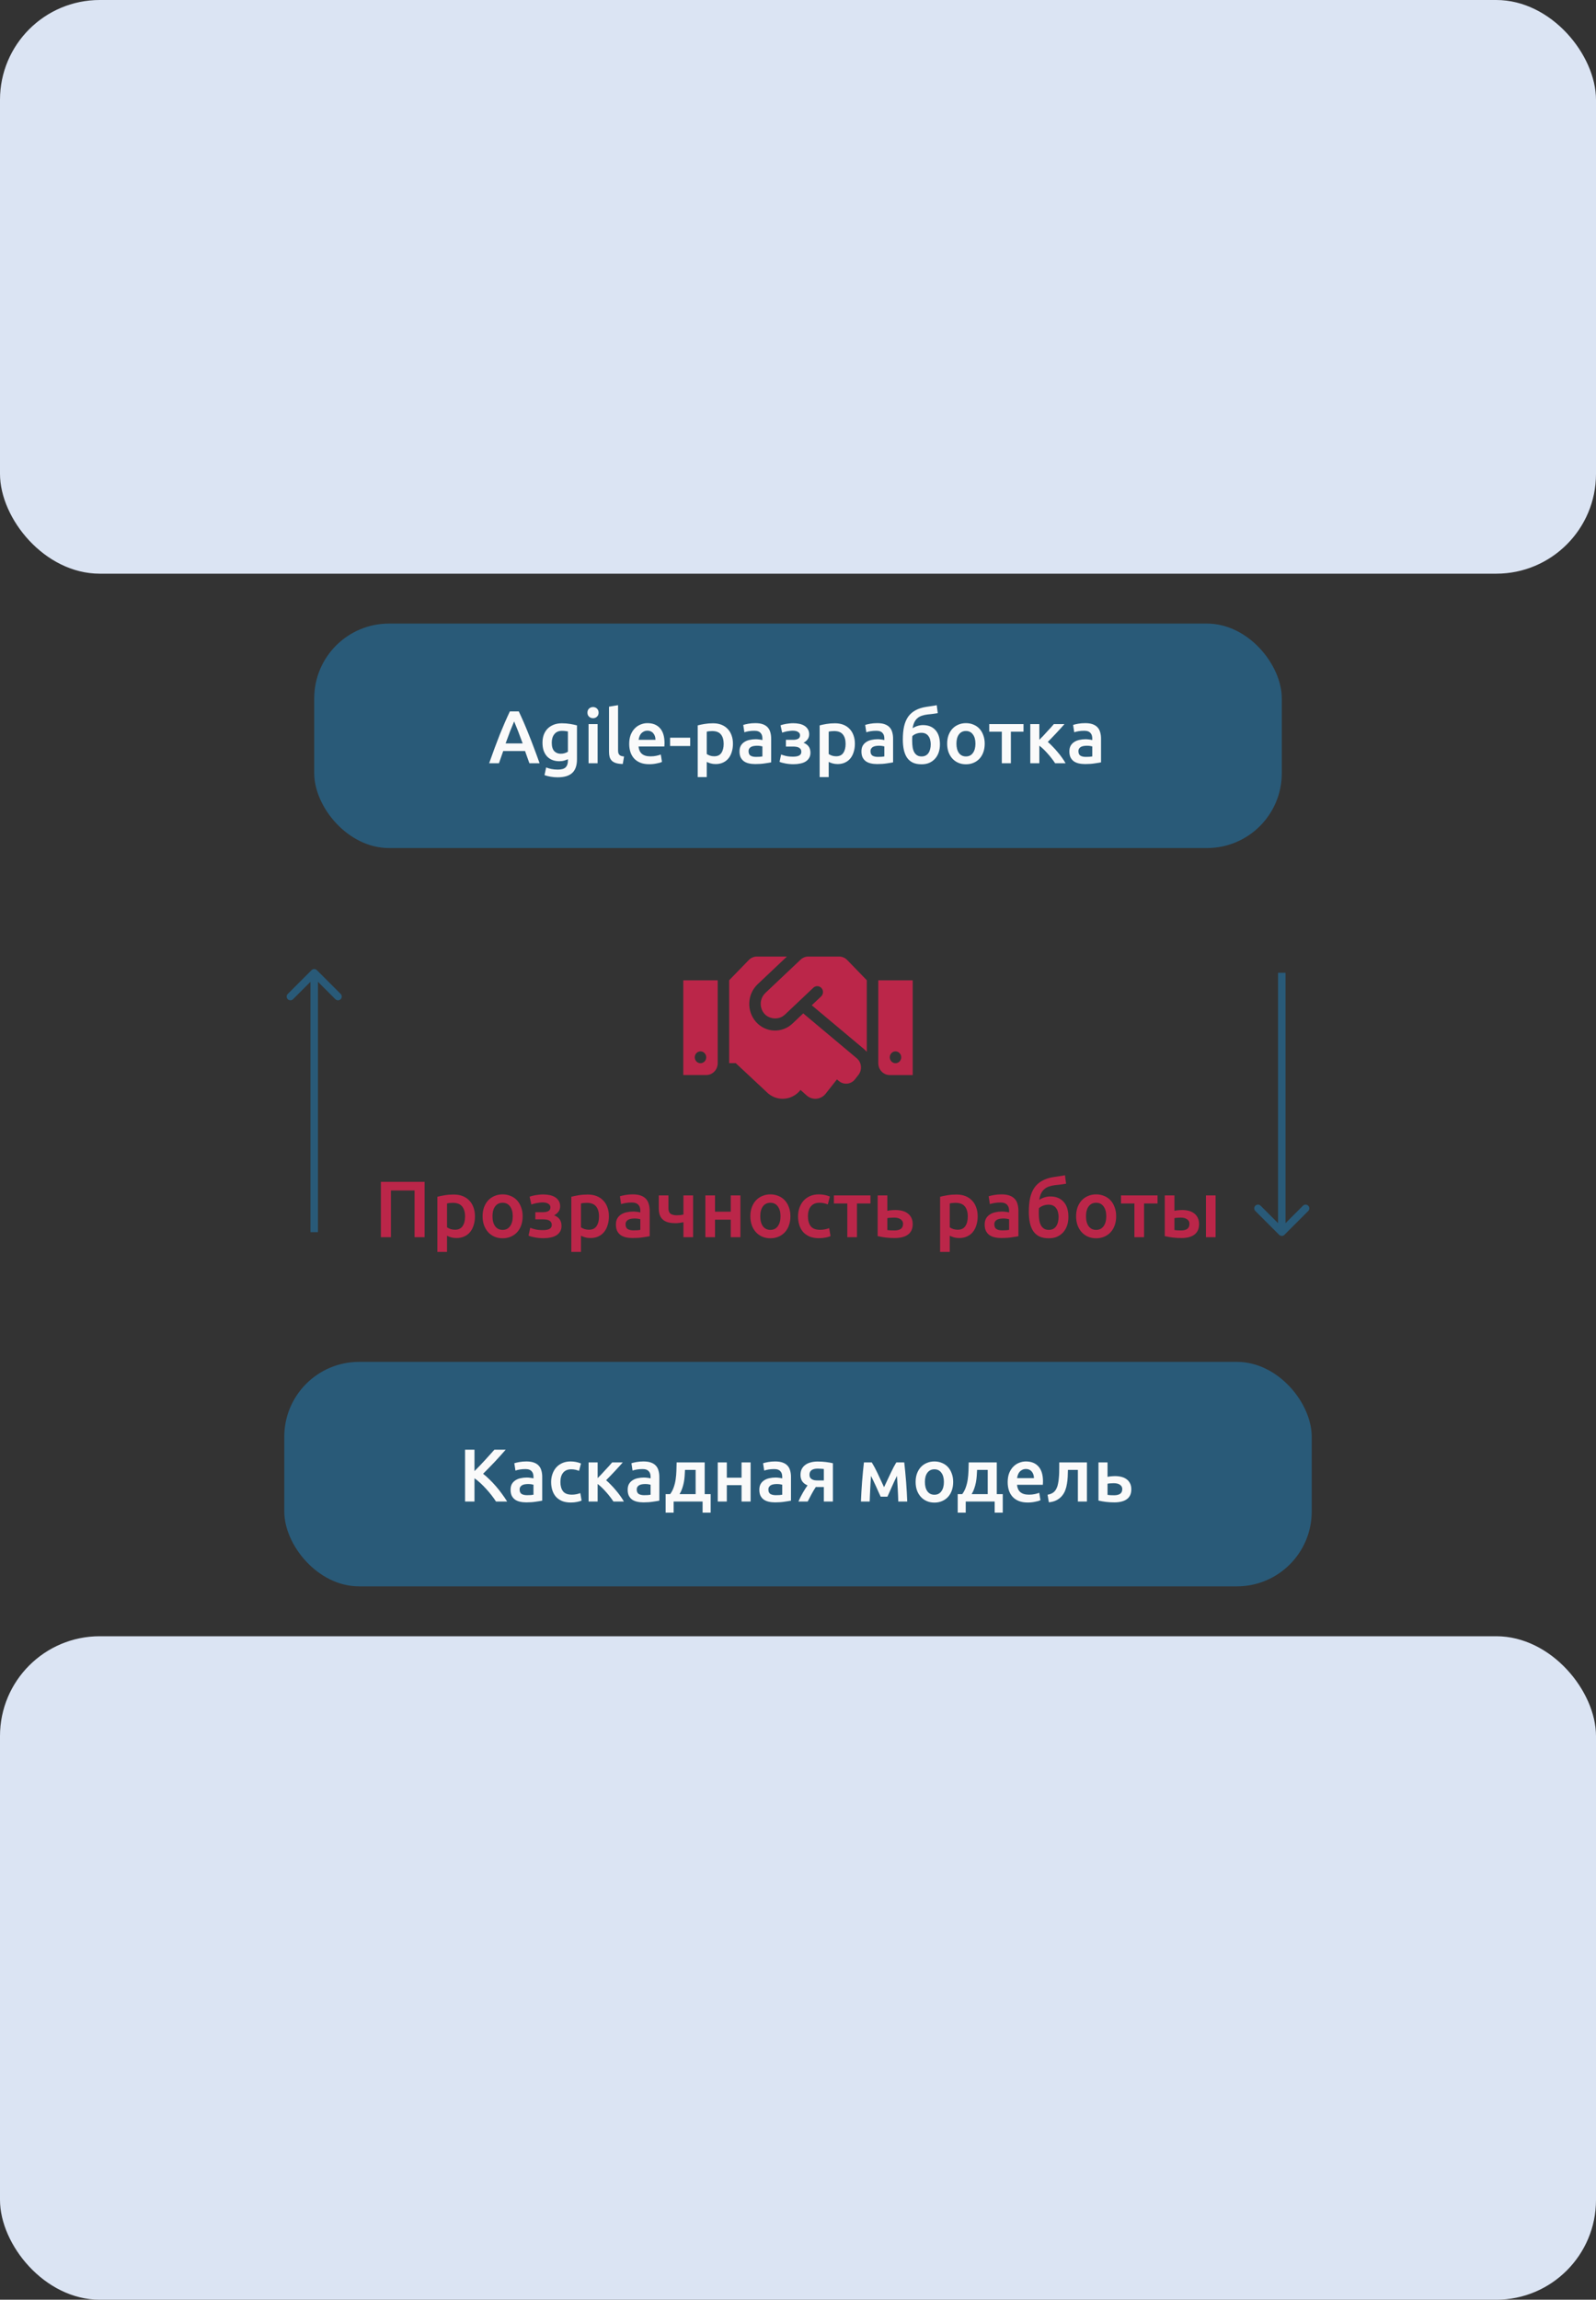
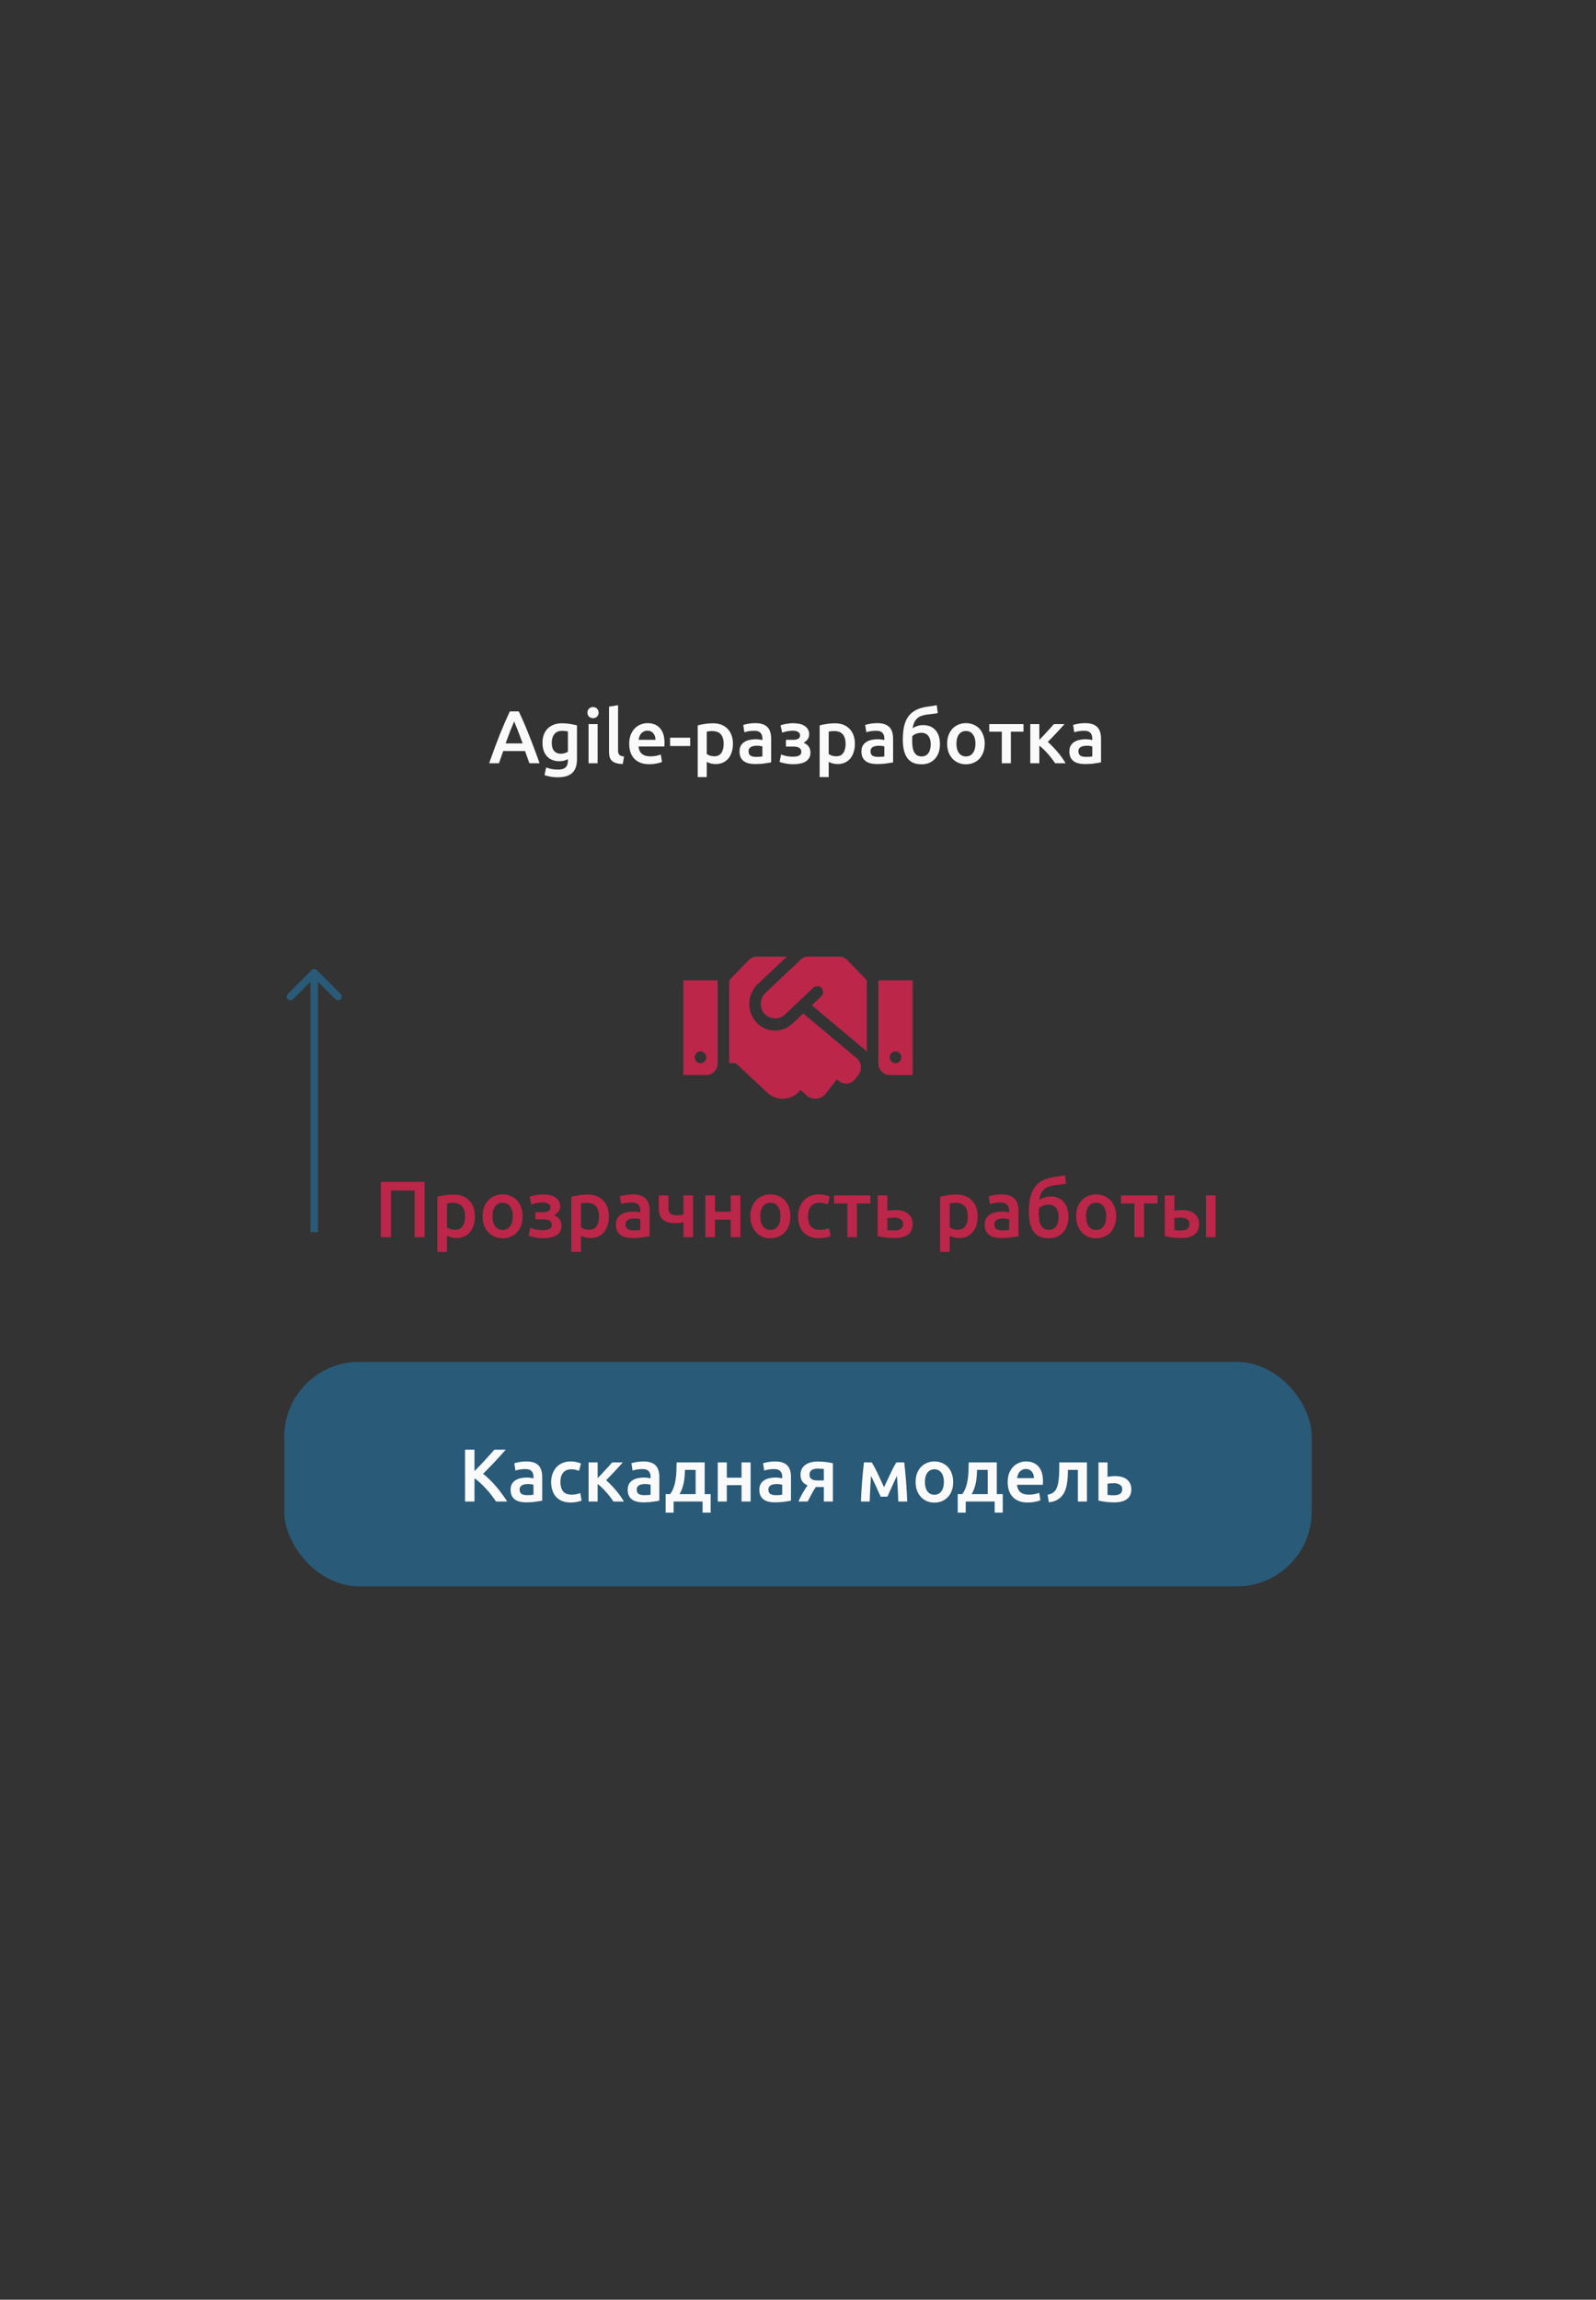
<svg xmlns="http://www.w3.org/2000/svg" width="320" height="461" viewBox="0 0 320 461" fill="none">
  <rect x="0" y="0" width="320" height="461" fill="#333333" stroke="none" />
-   <rect width="320" height="115" rx="20" fill="#DBE4F3" />
-   <rect y="328" width="320" height="133" rx="20" fill="#DBE4F3" />
-   <rect x="63" y="125" width="194" height="45" rx="15" fill="#295A78" />
  <path d="M106.145 153C106.005 152.59 105.86 152.185 105.71 151.785C105.56 151.385 105.415 150.975 105.275 150.555H100.895C100.755 150.975 100.61 151.39 100.46 151.8C100.32 152.2 100.18 152.6 100.04 153H98.075C98.465 151.89 98.835 150.865 99.185 149.925C99.535 148.985 99.875 148.095 100.205 147.255C100.545 146.415 100.88 145.615 101.21 144.855C101.54 144.095 101.88 143.345 102.23 142.605H104.015C104.365 143.345 104.705 144.095 105.035 144.855C105.365 145.615 105.695 146.415 106.025 147.255C106.365 148.095 106.71 148.985 107.06 149.925C107.42 150.865 107.795 151.89 108.185 153H106.145ZM103.085 144.615C102.855 145.145 102.59 145.79 102.29 146.55C102 147.31 101.695 148.135 101.375 149.025H104.795C104.475 148.135 104.165 147.305 103.865 146.535C103.565 145.765 103.305 145.125 103.085 144.615ZM110.629 148.875C110.629 149.645 110.794 150.21 111.124 150.57C111.464 150.92 111.899 151.095 112.429 151.095C112.719 151.095 112.989 151.055 113.239 150.975C113.499 150.895 113.709 150.8 113.869 150.69V146.625C113.739 146.595 113.579 146.57 113.389 146.55C113.199 146.52 112.959 146.505 112.669 146.505C112.009 146.505 111.504 146.725 111.154 147.165C110.804 147.595 110.629 148.165 110.629 148.875ZM115.684 152.205C115.684 153.455 115.364 154.37 114.724 154.95C114.094 155.53 113.124 155.82 111.814 155.82C111.334 155.82 110.864 155.78 110.404 155.7C109.954 155.62 109.544 155.515 109.174 155.385L109.504 153.84C109.814 153.97 110.164 154.075 110.554 154.155C110.954 154.235 111.384 154.275 111.844 154.275C112.574 154.275 113.094 154.125 113.404 153.825C113.714 153.525 113.869 153.08 113.869 152.49V152.19C113.689 152.28 113.449 152.37 113.149 152.46C112.859 152.55 112.524 152.595 112.144 152.595C111.644 152.595 111.184 152.515 110.764 152.355C110.354 152.195 109.999 151.96 109.699 151.65C109.409 151.34 109.179 150.955 109.009 150.495C108.849 150.025 108.769 149.485 108.769 148.875C108.769 148.305 108.854 147.78 109.024 147.3C109.204 146.82 109.459 146.41 109.789 146.07C110.129 145.73 110.539 145.465 111.019 145.275C111.499 145.085 112.044 144.99 112.654 144.99C113.244 144.99 113.804 145.035 114.334 145.125C114.864 145.215 115.314 145.31 115.684 145.41V152.205ZM119.823 153H118.008V145.155H119.823V153ZM120.018 142.86C120.018 143.2 119.908 143.47 119.688 143.67C119.468 143.87 119.208 143.97 118.908 143.97C118.598 143.97 118.333 143.87 118.113 143.67C117.893 143.47 117.783 143.2 117.783 142.86C117.783 142.51 117.893 142.235 118.113 142.035C118.333 141.835 118.598 141.735 118.908 141.735C119.208 141.735 119.468 141.835 119.688 142.035C119.908 142.235 120.018 142.51 120.018 142.86ZM124.868 153.15C124.328 153.14 123.878 153.08 123.518 152.97C123.168 152.86 122.888 152.705 122.678 152.505C122.468 152.295 122.318 152.04 122.228 151.74C122.148 151.43 122.108 151.08 122.108 150.69V141.66L123.923 141.36V150.345C123.923 150.565 123.938 150.75 123.968 150.9C124.008 151.05 124.073 151.18 124.163 151.29C124.253 151.39 124.373 151.47 124.523 151.53C124.683 151.58 124.883 151.62 125.123 151.65L124.868 153.15ZM126.157 149.115C126.157 148.425 126.257 147.82 126.457 147.3C126.667 146.78 126.942 146.35 127.282 146.01C127.622 145.66 128.012 145.4 128.452 145.23C128.892 145.05 129.342 144.96 129.802 144.96C130.882 144.96 131.722 145.295 132.322 145.965C132.932 146.635 133.237 147.635 133.237 148.965C133.237 149.065 133.232 149.18 133.222 149.31C133.222 149.43 133.217 149.54 133.207 149.64H128.032C128.082 150.27 128.302 150.76 128.692 151.11C129.092 151.45 129.667 151.62 130.417 151.62C130.857 151.62 131.257 151.58 131.617 151.5C131.987 151.42 132.277 151.335 132.487 151.245L132.727 152.73C132.627 152.78 132.487 152.835 132.307 152.895C132.137 152.945 131.937 152.99 131.707 153.03C131.487 153.08 131.247 153.12 130.987 153.15C130.727 153.18 130.462 153.195 130.192 153.195C129.502 153.195 128.902 153.095 128.392 152.895C127.882 152.685 127.462 152.4 127.132 152.04C126.802 151.67 126.557 151.24 126.397 150.75C126.237 150.25 126.157 149.705 126.157 149.115ZM131.422 148.305C131.422 148.055 131.387 147.82 131.317 147.6C131.247 147.37 131.142 147.175 131.002 147.015C130.872 146.845 130.707 146.715 130.507 146.625C130.317 146.525 130.087 146.475 129.817 146.475C129.537 146.475 129.292 146.53 129.082 146.64C128.872 146.74 128.692 146.875 128.542 147.045C128.402 147.215 128.292 147.41 128.212 147.63C128.132 147.85 128.077 148.075 128.047 148.305H131.422ZM134.351 147.885H138.386V149.55H134.351V147.885ZM145.097 149.115C145.097 148.305 144.912 147.675 144.542 147.225C144.182 146.775 143.597 146.55 142.787 146.55C142.617 146.55 142.437 146.56 142.247 146.58C142.067 146.59 141.887 146.62 141.707 146.67V151.155C141.867 151.265 142.077 151.37 142.337 151.47C142.607 151.56 142.892 151.605 143.192 151.605C143.852 151.605 144.332 151.38 144.632 150.93C144.942 150.48 145.097 149.875 145.097 149.115ZM146.957 149.085C146.957 149.685 146.877 150.235 146.717 150.735C146.567 151.235 146.347 151.665 146.057 152.025C145.767 152.385 145.402 152.665 144.962 152.865C144.532 153.065 144.042 153.165 143.492 153.165C143.122 153.165 142.782 153.12 142.472 153.03C142.162 152.94 141.907 152.84 141.707 152.73V155.775H139.892V145.41C140.262 145.31 140.717 145.215 141.257 145.125C141.797 145.035 142.367 144.99 142.967 144.99C143.587 144.99 144.142 145.085 144.632 145.275C145.122 145.465 145.537 145.74 145.877 146.1C146.227 146.45 146.492 146.88 146.672 147.39C146.862 147.89 146.957 148.455 146.957 149.085ZM151.588 151.725C152.148 151.725 152.573 151.695 152.863 151.635V149.625C152.763 149.595 152.618 149.565 152.428 149.535C152.238 149.505 152.028 149.49 151.798 149.49C151.598 149.49 151.393 149.505 151.183 149.535C150.983 149.565 150.798 149.62 150.628 149.7C150.468 149.78 150.338 149.895 150.238 150.045C150.138 150.185 150.088 150.365 150.088 150.585C150.088 151.015 150.223 151.315 150.493 151.485C150.763 151.645 151.128 151.725 151.588 151.725ZM151.438 144.96C152.038 144.96 152.543 145.035 152.953 145.185C153.363 145.335 153.688 145.545 153.928 145.815C154.178 146.085 154.353 146.415 154.453 146.805C154.563 147.185 154.618 147.605 154.618 148.065V152.82C154.338 152.88 153.913 152.95 153.343 153.03C152.783 153.12 152.148 153.165 151.438 153.165C150.968 153.165 150.538 153.12 150.148 153.03C149.758 152.94 149.423 152.795 149.143 152.595C148.873 152.395 148.658 152.135 148.498 151.815C148.348 151.495 148.273 151.1 148.273 150.63C148.273 150.18 148.358 149.8 148.528 149.49C148.708 149.18 148.948 148.93 149.248 148.74C149.548 148.54 149.893 148.4 150.283 148.32C150.683 148.23 151.098 148.185 151.528 148.185C151.728 148.185 151.938 148.2 152.158 148.23C152.378 148.25 152.613 148.29 152.863 148.35V148.05C152.863 147.84 152.838 147.64 152.788 147.45C152.738 147.26 152.648 147.095 152.518 146.955C152.398 146.805 152.233 146.69 152.023 146.61C151.823 146.53 151.568 146.49 151.258 146.49C150.838 146.49 150.453 146.52 150.103 146.58C149.753 146.64 149.468 146.71 149.248 146.79L149.023 145.32C149.253 145.24 149.588 145.16 150.028 145.08C150.468 145 150.938 144.96 151.438 144.96ZM156.496 145.395C156.626 145.345 156.786 145.295 156.976 145.245C157.166 145.195 157.371 145.15 157.591 145.11C157.811 145.07 158.041 145.04 158.281 145.02C158.531 144.99 158.781 144.975 159.031 144.975C159.461 144.975 159.871 145.015 160.261 145.095C160.651 145.175 160.991 145.305 161.281 145.485C161.571 145.665 161.801 145.895 161.971 146.175C162.151 146.455 162.241 146.79 162.241 147.18C162.241 147.6 162.126 147.955 161.896 148.245C161.666 148.535 161.401 148.75 161.101 148.89C161.551 149.06 161.896 149.31 162.136 149.64C162.376 149.97 162.496 150.39 162.496 150.9C162.496 151.31 162.406 151.66 162.226 151.95C162.056 152.24 161.816 152.48 161.506 152.67C161.206 152.85 160.851 152.98 160.441 153.06C160.031 153.15 159.586 153.195 159.106 153.195C158.526 153.195 157.986 153.145 157.486 153.045C156.986 152.955 156.591 152.845 156.301 152.715L156.616 151.245C156.806 151.325 157.111 151.42 157.531 151.53C157.951 151.63 158.446 151.68 159.016 151.68C160.116 151.68 160.666 151.36 160.666 150.72C160.666 150.49 160.616 150.305 160.516 150.165C160.416 150.025 160.291 149.92 160.141 149.85C159.991 149.77 159.821 149.72 159.631 149.7C159.441 149.67 159.256 149.655 159.076 149.655H157.576V148.305H159.061C159.431 148.305 159.746 148.24 160.006 148.11C160.276 147.97 160.411 147.73 160.411 147.39C160.411 147.11 160.281 146.89 160.021 146.73C159.771 146.56 159.416 146.475 158.956 146.475C158.756 146.475 158.551 146.49 158.341 146.52C158.131 146.54 157.926 146.57 157.726 146.61C157.536 146.65 157.361 146.695 157.201 146.745C157.041 146.785 156.916 146.825 156.826 146.865L156.496 145.395ZM169.546 149.115C169.546 148.305 169.361 147.675 168.991 147.225C168.631 146.775 168.046 146.55 167.236 146.55C167.066 146.55 166.886 146.56 166.696 146.58C166.516 146.59 166.336 146.62 166.156 146.67V151.155C166.316 151.265 166.526 151.37 166.786 151.47C167.056 151.56 167.341 151.605 167.641 151.605C168.301 151.605 168.781 151.38 169.081 150.93C169.391 150.48 169.546 149.875 169.546 149.115ZM171.406 149.085C171.406 149.685 171.326 150.235 171.166 150.735C171.016 151.235 170.796 151.665 170.506 152.025C170.216 152.385 169.851 152.665 169.411 152.865C168.981 153.065 168.491 153.165 167.941 153.165C167.571 153.165 167.231 153.12 166.921 153.03C166.611 152.94 166.356 152.84 166.156 152.73V155.775H164.341V145.41C164.711 145.31 165.166 145.215 165.706 145.125C166.246 145.035 166.816 144.99 167.416 144.99C168.036 144.99 168.591 145.085 169.081 145.275C169.571 145.465 169.986 145.74 170.326 146.1C170.676 146.45 170.941 146.88 171.121 147.39C171.311 147.89 171.406 148.455 171.406 149.085ZM176.036 151.725C176.596 151.725 177.021 151.695 177.311 151.635V149.625C177.211 149.595 177.066 149.565 176.876 149.535C176.686 149.505 176.476 149.49 176.246 149.49C176.046 149.49 175.841 149.505 175.631 149.535C175.431 149.565 175.246 149.62 175.076 149.7C174.916 149.78 174.786 149.895 174.686 150.045C174.586 150.185 174.536 150.365 174.536 150.585C174.536 151.015 174.671 151.315 174.941 151.485C175.211 151.645 175.576 151.725 176.036 151.725ZM175.886 144.96C176.486 144.96 176.991 145.035 177.401 145.185C177.811 145.335 178.136 145.545 178.376 145.815C178.626 146.085 178.801 146.415 178.901 146.805C179.011 147.185 179.066 147.605 179.066 148.065V152.82C178.786 152.88 178.361 152.95 177.791 153.03C177.231 153.12 176.596 153.165 175.886 153.165C175.416 153.165 174.986 153.12 174.596 153.03C174.206 152.94 173.871 152.795 173.591 152.595C173.321 152.395 173.106 152.135 172.946 151.815C172.796 151.495 172.721 151.1 172.721 150.63C172.721 150.18 172.806 149.8 172.976 149.49C173.156 149.18 173.396 148.93 173.696 148.74C173.996 148.54 174.341 148.4 174.731 148.32C175.131 148.23 175.546 148.185 175.976 148.185C176.176 148.185 176.386 148.2 176.606 148.23C176.826 148.25 177.061 148.29 177.311 148.35V148.05C177.311 147.84 177.286 147.64 177.236 147.45C177.186 147.26 177.096 147.095 176.966 146.955C176.846 146.805 176.681 146.69 176.471 146.61C176.271 146.53 176.016 146.49 175.706 146.49C175.286 146.49 174.901 146.52 174.551 146.58C174.201 146.64 173.916 146.71 173.696 146.79L173.471 145.32C173.701 145.24 174.036 145.16 174.476 145.08C174.916 145 175.386 144.96 175.886 144.96ZM188.024 142.95C187.924 142.97 187.814 142.99 187.694 143.01C187.584 143.03 187.449 143.05 187.289 143.07C187.129 143.09 186.939 143.115 186.719 143.145C186.509 143.165 186.264 143.19 185.984 143.22C185.554 143.27 185.169 143.355 184.829 143.475C184.489 143.585 184.194 143.75 183.944 143.97C183.694 144.18 183.489 144.45 183.329 144.78C183.169 145.11 183.054 145.51 182.984 145.98C183.294 145.78 183.629 145.625 183.989 145.515C184.359 145.405 184.719 145.35 185.069 145.35C186.109 145.35 186.934 145.68 187.544 146.34C188.154 147 188.459 147.955 188.459 149.205C188.459 149.805 188.374 150.35 188.204 150.84C188.034 151.33 187.789 151.75 187.469 152.1C187.149 152.45 186.764 152.725 186.314 152.925C185.864 153.115 185.354 153.21 184.784 153.21C184.074 153.21 183.479 153.095 182.999 152.865C182.519 152.625 182.134 152.29 181.844 151.86C181.554 151.42 181.344 150.895 181.214 150.285C181.084 149.675 181.019 148.995 181.019 148.245C181.019 147.265 181.099 146.4 181.259 145.65C181.429 144.89 181.699 144.24 182.069 143.7C182.449 143.16 182.939 142.725 183.539 142.395C184.149 142.055 184.889 141.82 185.759 141.69C186.209 141.62 186.584 141.565 186.884 141.525C187.194 141.485 187.504 141.43 187.814 141.36L188.024 142.95ZM182.924 147.57C182.904 147.7 182.894 147.86 182.894 148.05C182.894 148.23 182.894 148.4 182.894 148.56C182.894 149.01 182.924 149.425 182.984 149.805C183.044 150.185 183.149 150.51 183.299 150.78C183.449 151.05 183.644 151.26 183.884 151.41C184.124 151.56 184.424 151.635 184.784 151.635C185.094 151.635 185.364 151.575 185.594 151.455C185.824 151.335 186.014 151.165 186.164 150.945C186.314 150.725 186.424 150.47 186.494 150.18C186.574 149.88 186.614 149.555 186.614 149.205C186.614 148.905 186.579 148.62 186.509 148.35C186.449 148.07 186.344 147.825 186.194 147.615C186.054 147.395 185.864 147.22 185.624 147.09C185.384 146.96 185.089 146.895 184.739 146.895C184.399 146.895 184.059 146.955 183.719 147.075C183.389 147.195 183.124 147.36 182.924 147.57ZM197.437 149.07C197.437 149.69 197.347 150.255 197.167 150.765C196.987 151.275 196.732 151.71 196.402 152.07C196.072 152.43 195.672 152.71 195.202 152.91C194.742 153.11 194.232 153.21 193.672 153.21C193.112 153.21 192.602 153.11 192.142 152.91C191.682 152.71 191.287 152.43 190.957 152.07C190.627 151.71 190.367 151.275 190.177 150.765C189.997 150.255 189.907 149.69 189.907 149.07C189.907 148.45 189.997 147.89 190.177 147.39C190.367 146.88 190.627 146.445 190.957 146.085C191.297 145.725 191.697 145.45 192.157 145.26C192.617 145.06 193.122 144.96 193.672 144.96C194.222 144.96 194.727 145.06 195.187 145.26C195.657 145.45 196.057 145.725 196.387 146.085C196.717 146.445 196.972 146.88 197.152 147.39C197.342 147.89 197.437 148.45 197.437 149.07ZM195.577 149.07C195.577 148.29 195.407 147.675 195.067 147.225C194.737 146.765 194.272 146.535 193.672 146.535C193.072 146.535 192.602 146.765 192.262 147.225C191.932 147.675 191.767 148.29 191.767 149.07C191.767 149.86 191.932 150.485 192.262 150.945C192.602 151.405 193.072 151.635 193.672 151.635C194.272 151.635 194.737 151.405 195.067 150.945C195.407 150.485 195.577 149.86 195.577 149.07ZM205.216 146.67H202.681V153H200.866V146.67H198.346V145.155H205.216V146.67ZM208.387 148.305C208.617 148.075 208.867 147.82 209.137 147.54C209.407 147.25 209.672 146.96 209.932 146.67C210.202 146.38 210.457 146.105 210.697 145.845C210.937 145.575 211.137 145.345 211.297 145.155H213.427C213.207 145.415 212.952 145.7 212.662 146.01C212.382 146.32 212.087 146.64 211.777 146.97C211.477 147.29 211.177 147.605 210.877 147.915C210.587 148.215 210.322 148.485 210.082 148.725C210.392 148.985 210.712 149.29 211.042 149.64C211.382 149.98 211.712 150.345 212.032 150.735C212.362 151.115 212.667 151.505 212.947 151.905C213.227 152.295 213.462 152.66 213.652 153H211.552C211.362 152.7 211.137 152.385 210.877 152.055C210.627 151.725 210.362 151.405 210.082 151.095C209.802 150.775 209.517 150.475 209.227 150.195C208.937 149.915 208.657 149.675 208.387 149.475V153H206.572V145.155H208.387V148.305ZM217.726 151.725C218.286 151.725 218.711 151.695 219.001 151.635V149.625C218.901 149.595 218.756 149.565 218.566 149.535C218.376 149.505 218.166 149.49 217.936 149.49C217.736 149.49 217.531 149.505 217.321 149.535C217.121 149.565 216.936 149.62 216.766 149.7C216.606 149.78 216.476 149.895 216.376 150.045C216.276 150.185 216.226 150.365 216.226 150.585C216.226 151.015 216.361 151.315 216.631 151.485C216.901 151.645 217.266 151.725 217.726 151.725ZM217.576 144.96C218.176 144.96 218.681 145.035 219.091 145.185C219.501 145.335 219.826 145.545 220.066 145.815C220.316 146.085 220.491 146.415 220.591 146.805C220.701 147.185 220.756 147.605 220.756 148.065V152.82C220.476 152.88 220.051 152.95 219.481 153.03C218.921 153.12 218.286 153.165 217.576 153.165C217.106 153.165 216.676 153.12 216.286 153.03C215.896 152.94 215.561 152.795 215.281 152.595C215.011 152.395 214.796 152.135 214.636 151.815C214.486 151.495 214.411 151.1 214.411 150.63C214.411 150.18 214.496 149.8 214.666 149.49C214.846 149.18 215.086 148.93 215.386 148.74C215.686 148.54 216.031 148.4 216.421 148.32C216.821 148.23 217.236 148.185 217.666 148.185C217.866 148.185 218.076 148.2 218.296 148.23C218.516 148.25 218.751 148.29 219.001 148.35V148.05C219.001 147.84 218.976 147.64 218.926 147.45C218.876 147.26 218.786 147.095 218.656 146.955C218.536 146.805 218.371 146.69 218.161 146.61C217.961 146.53 217.706 146.49 217.396 146.49C216.976 146.49 216.591 146.52 216.241 146.58C215.891 146.64 215.606 146.71 215.386 146.79L215.161 145.32C215.391 145.24 215.726 145.16 216.166 145.08C216.606 145 217.076 144.96 217.576 144.96Z" fill="#FAFAFA" />
  <rect x="57" y="273" width="206" height="45" rx="15" fill="#295A78" />
  <path d="M99.455 301C99.195 300.6 98.895 300.18 98.555 299.74C98.215 299.3 97.855 298.875 97.475 298.465C97.105 298.055 96.72 297.665 96.32 297.295C95.92 296.925 95.525 296.605 95.135 296.335V301H93.245V290.605H95.135V294.895C95.465 294.565 95.81 294.215 96.17 293.845C96.53 293.465 96.885 293.085 97.235 292.705C97.595 292.315 97.935 291.94 98.255 291.58C98.575 291.22 98.865 290.895 99.125 290.605H101.39C101.06 290.985 100.71 291.38 100.34 291.79C99.97 292.2 99.59 292.615 99.2 293.035C98.81 293.445 98.415 293.855 98.015 294.265C97.625 294.675 97.24 295.065 96.86 295.435C97.28 295.755 97.705 296.13 98.135 296.56C98.575 296.98 99.005 297.435 99.425 297.925C99.845 298.405 100.245 298.91 100.625 299.44C101.015 299.96 101.37 300.48 101.69 301H99.455ZM105.686 299.725C106.246 299.725 106.671 299.695 106.961 299.635V297.625C106.861 297.595 106.716 297.565 106.526 297.535C106.336 297.505 106.126 297.49 105.896 297.49C105.696 297.49 105.491 297.505 105.281 297.535C105.081 297.565 104.896 297.62 104.726 297.7C104.566 297.78 104.436 297.895 104.336 298.045C104.236 298.185 104.186 298.365 104.186 298.585C104.186 299.015 104.321 299.315 104.591 299.485C104.861 299.645 105.226 299.725 105.686 299.725ZM105.536 292.96C106.136 292.96 106.641 293.035 107.051 293.185C107.461 293.335 107.786 293.545 108.026 293.815C108.276 294.085 108.451 294.415 108.551 294.805C108.661 295.185 108.716 295.605 108.716 296.065V300.82C108.436 300.88 108.011 300.95 107.441 301.03C106.881 301.12 106.246 301.165 105.536 301.165C105.066 301.165 104.636 301.12 104.246 301.03C103.856 300.94 103.521 300.795 103.241 300.595C102.971 300.395 102.756 300.135 102.596 299.815C102.446 299.495 102.371 299.1 102.371 298.63C102.371 298.18 102.456 297.8 102.626 297.49C102.806 297.18 103.046 296.93 103.346 296.74C103.646 296.54 103.991 296.4 104.381 296.32C104.781 296.23 105.196 296.185 105.626 296.185C105.826 296.185 106.036 296.2 106.256 296.23C106.476 296.25 106.711 296.29 106.961 296.35V296.05C106.961 295.84 106.936 295.64 106.886 295.45C106.836 295.26 106.746 295.095 106.616 294.955C106.496 294.805 106.331 294.69 106.121 294.61C105.921 294.53 105.666 294.49 105.356 294.49C104.936 294.49 104.551 294.52 104.201 294.58C103.851 294.64 103.566 294.71 103.346 294.79L103.121 293.32C103.351 293.24 103.686 293.16 104.126 293.08C104.566 293 105.036 292.96 105.536 292.96ZM110.503 297.085C110.503 296.505 110.593 295.965 110.773 295.465C110.953 294.955 111.208 294.515 111.538 294.145C111.878 293.775 112.288 293.485 112.768 293.275C113.248 293.065 113.788 292.96 114.388 292.96C115.128 292.96 115.828 293.095 116.488 293.365L116.098 294.85C115.888 294.76 115.648 294.685 115.378 294.625C115.118 294.565 114.838 294.535 114.538 294.535C113.828 294.535 113.288 294.76 112.918 295.21C112.548 295.65 112.363 296.275 112.363 297.085C112.363 297.865 112.538 298.485 112.888 298.945C113.238 299.395 113.828 299.62 114.658 299.62C114.968 299.62 115.273 299.59 115.573 299.53C115.873 299.47 116.133 299.395 116.353 299.305L116.608 300.805C116.408 300.905 116.103 300.995 115.693 301.075C115.293 301.155 114.878 301.195 114.448 301.195C113.778 301.195 113.193 301.095 112.693 300.895C112.203 300.685 111.793 300.4 111.463 300.04C111.143 299.67 110.903 299.235 110.743 298.735C110.583 298.225 110.503 297.675 110.503 297.085ZM119.828 296.305C120.058 296.075 120.308 295.82 120.578 295.54C120.848 295.25 121.113 294.96 121.373 294.67C121.643 294.38 121.898 294.105 122.138 293.845C122.378 293.575 122.578 293.345 122.738 293.155H124.868C124.648 293.415 124.393 293.7 124.103 294.01C123.823 294.32 123.528 294.64 123.218 294.97C122.918 295.29 122.618 295.605 122.318 295.915C122.028 296.215 121.763 296.485 121.523 296.725C121.833 296.985 122.153 297.29 122.483 297.64C122.823 297.98 123.153 298.345 123.473 298.735C123.803 299.115 124.108 299.505 124.388 299.905C124.668 300.295 124.903 300.66 125.093 301H122.993C122.803 300.7 122.578 300.385 122.318 300.055C122.068 299.725 121.803 299.405 121.523 299.095C121.243 298.775 120.958 298.475 120.668 298.195C120.378 297.915 120.098 297.675 119.828 297.475V301H118.013V293.155H119.828V296.305ZM129.167 299.725C129.727 299.725 130.152 299.695 130.442 299.635V297.625C130.342 297.595 130.197 297.565 130.007 297.535C129.817 297.505 129.607 297.49 129.377 297.49C129.177 297.49 128.972 297.505 128.762 297.535C128.562 297.565 128.377 297.62 128.207 297.7C128.047 297.78 127.917 297.895 127.817 298.045C127.717 298.185 127.667 298.365 127.667 298.585C127.667 299.015 127.802 299.315 128.072 299.485C128.342 299.645 128.707 299.725 129.167 299.725ZM129.017 292.96C129.617 292.96 130.122 293.035 130.532 293.185C130.942 293.335 131.267 293.545 131.507 293.815C131.757 294.085 131.932 294.415 132.032 294.805C132.142 295.185 132.197 295.605 132.197 296.065V300.82C131.917 300.88 131.492 300.95 130.922 301.03C130.362 301.12 129.727 301.165 129.017 301.165C128.547 301.165 128.117 301.12 127.727 301.03C127.337 300.94 127.002 300.795 126.722 300.595C126.452 300.395 126.237 300.135 126.077 299.815C125.927 299.495 125.852 299.1 125.852 298.63C125.852 298.18 125.937 297.8 126.107 297.49C126.287 297.18 126.527 296.93 126.827 296.74C127.127 296.54 127.472 296.4 127.862 296.32C128.262 296.23 128.677 296.185 129.107 296.185C129.307 296.185 129.517 296.2 129.737 296.23C129.957 296.25 130.192 296.29 130.442 296.35V296.05C130.442 295.84 130.417 295.64 130.367 295.45C130.317 295.26 130.227 295.095 130.097 294.955C129.977 294.805 129.812 294.69 129.602 294.61C129.402 294.53 129.147 294.49 128.837 294.49C128.417 294.49 128.032 294.52 127.682 294.58C127.332 294.64 127.047 294.71 126.827 294.79L126.602 293.32C126.832 293.24 127.167 293.16 127.607 293.08C128.047 293 128.517 292.96 129.017 292.96ZM133.46 299.515H134.36C134.67 299.105 134.91 298.65 135.08 298.15C135.26 297.64 135.39 297.11 135.47 296.56C135.55 296 135.6 295.43 135.62 294.85C135.64 294.27 135.655 293.705 135.665 293.155H141.29V299.515H142.49V303.22H140.87V301H135.065V303.22H133.46V299.515ZM139.475 299.515V294.655H137.345C137.325 295.065 137.3 295.485 137.27 295.915C137.24 296.335 137.185 296.755 137.105 297.175C137.025 297.585 136.915 297.99 136.775 298.39C136.645 298.78 136.47 299.155 136.25 299.515H139.475ZM150.497 301H148.682V297.715H145.727V301H143.912V293.155H145.727V296.215H148.682V293.155H150.497V301ZM155.563 299.725C156.123 299.725 156.548 299.695 156.838 299.635V297.625C156.738 297.595 156.593 297.565 156.403 297.535C156.213 297.505 156.003 297.49 155.773 297.49C155.573 297.49 155.368 297.505 155.158 297.535C154.958 297.565 154.773 297.62 154.603 297.7C154.443 297.78 154.313 297.895 154.213 298.045C154.113 298.185 154.063 298.365 154.063 298.585C154.063 299.015 154.198 299.315 154.468 299.485C154.738 299.645 155.103 299.725 155.563 299.725ZM155.413 292.96C156.013 292.96 156.518 293.035 156.928 293.185C157.338 293.335 157.663 293.545 157.903 293.815C158.153 294.085 158.328 294.415 158.428 294.805C158.538 295.185 158.593 295.605 158.593 296.065V300.82C158.313 300.88 157.888 300.95 157.318 301.03C156.758 301.12 156.123 301.165 155.413 301.165C154.943 301.165 154.513 301.12 154.123 301.03C153.733 300.94 153.398 300.795 153.118 300.595C152.848 300.395 152.633 300.135 152.473 299.815C152.323 299.495 152.248 299.1 152.248 298.63C152.248 298.18 152.333 297.8 152.503 297.49C152.683 297.18 152.923 296.93 153.223 296.74C153.523 296.54 153.868 296.4 154.258 296.32C154.658 296.23 155.073 296.185 155.503 296.185C155.703 296.185 155.913 296.2 156.133 296.23C156.353 296.25 156.588 296.29 156.838 296.35V296.05C156.838 295.84 156.813 295.64 156.763 295.45C156.713 295.26 156.623 295.095 156.493 294.955C156.373 294.805 156.208 294.69 155.998 294.61C155.798 294.53 155.543 294.49 155.233 294.49C154.813 294.49 154.428 294.52 154.078 294.58C153.728 294.64 153.443 294.71 153.223 294.79L152.998 293.32C153.228 293.24 153.563 293.16 154.003 293.08C154.443 293 154.913 292.96 155.413 292.96ZM164.281 298.09C164.161 298.09 164.041 298.09 163.921 298.09C163.801 298.09 163.686 298.085 163.576 298.075C163.256 298.555 162.961 299.05 162.691 299.56C162.421 300.06 162.171 300.54 161.941 301H160.081C160.351 300.38 160.651 299.785 160.981 299.215C161.311 298.645 161.621 298.16 161.911 297.76C161.421 297.55 161.061 297.27 160.831 296.92C160.611 296.56 160.501 296.14 160.501 295.66C160.501 295.22 160.581 294.835 160.741 294.505C160.911 294.165 161.146 293.885 161.446 293.665C161.746 293.435 162.106 293.265 162.526 293.155C162.946 293.035 163.411 292.975 163.921 292.975C164.511 292.975 165.081 293.01 165.631 293.08C166.191 293.15 166.646 293.23 166.996 293.32V301H165.181V298.09H164.281ZM165.181 294.475C165.071 294.455 164.901 294.44 164.671 294.43C164.441 294.41 164.206 294.4 163.966 294.4C162.856 294.4 162.301 294.81 162.301 295.63C162.301 295.85 162.341 296.035 162.421 296.185C162.511 296.325 162.631 296.44 162.781 296.53C162.931 296.62 163.106 296.685 163.306 296.725C163.506 296.755 163.721 296.77 163.951 296.77H165.181V294.475ZM174.643 295.855C174.613 296.275 174.583 296.715 174.553 297.175C174.523 297.625 174.498 298.075 174.478 298.525C174.458 298.975 174.438 299.41 174.418 299.83C174.398 300.25 174.383 300.64 174.373 301H172.618C172.638 300.42 172.668 299.795 172.708 299.125C172.748 298.445 172.793 297.76 172.843 297.07C172.903 296.37 172.963 295.685 173.023 295.015C173.083 294.345 173.148 293.725 173.218 293.155H174.793C175.173 293.765 175.558 294.485 175.948 295.315C176.338 296.135 176.773 297.07 177.253 298.12C177.753 297.05 178.208 296.085 178.618 295.225C179.028 294.355 179.393 293.665 179.713 293.155H181.303C181.373 293.725 181.438 294.345 181.498 295.015C181.568 295.685 181.628 296.37 181.678 297.07C181.728 297.76 181.773 298.445 181.813 299.125C181.853 299.795 181.883 300.42 181.903 301H180.103C180.083 300.18 180.048 299.335 179.998 298.465C179.958 297.585 179.908 296.715 179.848 295.855C179.698 296.155 179.533 296.49 179.353 296.86C179.183 297.23 179.013 297.605 178.843 297.985C178.673 298.365 178.508 298.735 178.348 299.095C178.188 299.445 178.048 299.755 177.928 300.025H176.578C176.458 299.755 176.313 299.44 176.143 299.08C175.983 298.72 175.818 298.35 175.648 297.97C175.478 297.59 175.303 297.22 175.123 296.86C174.953 296.49 174.793 296.155 174.643 295.855ZM191.114 297.07C191.114 297.69 191.024 298.255 190.844 298.765C190.664 299.275 190.409 299.71 190.079 300.07C189.749 300.43 189.349 300.71 188.879 300.91C188.419 301.11 187.909 301.21 187.349 301.21C186.789 301.21 186.279 301.11 185.819 300.91C185.359 300.71 184.964 300.43 184.634 300.07C184.304 299.71 184.044 299.275 183.854 298.765C183.674 298.255 183.584 297.69 183.584 297.07C183.584 296.45 183.674 295.89 183.854 295.39C184.044 294.88 184.304 294.445 184.634 294.085C184.974 293.725 185.374 293.45 185.834 293.26C186.294 293.06 186.799 292.96 187.349 292.96C187.899 292.96 188.404 293.06 188.864 293.26C189.334 293.45 189.734 293.725 190.064 294.085C190.394 294.445 190.649 294.88 190.829 295.39C191.019 295.89 191.114 296.45 191.114 297.07ZM189.254 297.07C189.254 296.29 189.084 295.675 188.744 295.225C188.414 294.765 187.949 294.535 187.349 294.535C186.749 294.535 186.279 294.765 185.939 295.225C185.609 295.675 185.444 296.29 185.444 297.07C185.444 297.86 185.609 298.485 185.939 298.945C186.279 299.405 186.749 299.635 187.349 299.635C187.949 299.635 188.414 299.405 188.744 298.945C189.084 298.485 189.254 297.86 189.254 297.07ZM192.024 299.515H192.924C193.234 299.105 193.474 298.65 193.644 298.15C193.824 297.64 193.954 297.11 194.034 296.56C194.114 296 194.164 295.43 194.184 294.85C194.204 294.27 194.219 293.705 194.229 293.155H199.854V299.515H201.054V303.22H199.434V301H193.629V303.22H192.024V299.515ZM198.039 299.515V294.655H195.909C195.889 295.065 195.864 295.485 195.834 295.915C195.804 296.335 195.749 296.755 195.669 297.175C195.589 297.585 195.479 297.99 195.339 298.39C195.209 298.78 195.034 299.155 194.814 299.515H198.039ZM202.041 297.115C202.041 296.425 202.141 295.82 202.341 295.3C202.551 294.78 202.826 294.35 203.166 294.01C203.506 293.66 203.896 293.4 204.336 293.23C204.776 293.05 205.226 292.96 205.686 292.96C206.766 292.96 207.606 293.295 208.206 293.965C208.816 294.635 209.121 295.635 209.121 296.965C209.121 297.065 209.116 297.18 209.106 297.31C209.106 297.43 209.101 297.54 209.091 297.64H203.916C203.966 298.27 204.186 298.76 204.576 299.11C204.976 299.45 205.551 299.62 206.301 299.62C206.741 299.62 207.141 299.58 207.501 299.5C207.871 299.42 208.161 299.335 208.371 299.245L208.611 300.73C208.511 300.78 208.371 300.835 208.191 300.895C208.021 300.945 207.821 300.99 207.591 301.03C207.371 301.08 207.131 301.12 206.871 301.15C206.611 301.18 206.346 301.195 206.076 301.195C205.386 301.195 204.786 301.095 204.276 300.895C203.766 300.685 203.346 300.4 203.016 300.04C202.686 299.67 202.441 299.24 202.281 298.75C202.121 298.25 202.041 297.705 202.041 297.115ZM207.306 296.305C207.306 296.055 207.271 295.82 207.201 295.6C207.131 295.37 207.026 295.175 206.886 295.015C206.756 294.845 206.591 294.715 206.391 294.625C206.201 294.525 205.971 294.475 205.701 294.475C205.421 294.475 205.176 294.53 204.966 294.64C204.756 294.74 204.576 294.875 204.426 295.045C204.286 295.215 204.176 295.41 204.096 295.63C204.016 295.85 203.961 296.075 203.931 296.305H207.306ZM214.121 294.655C214.111 295.095 214.096 295.555 214.076 296.035C214.056 296.505 214.006 296.97 213.926 297.43C213.856 297.89 213.741 298.33 213.581 298.75C213.421 299.17 213.196 299.55 212.906 299.89C212.626 300.22 212.271 300.5 211.841 300.73C211.421 300.95 210.906 301.09 210.296 301.15L210.041 299.635C210.551 299.535 210.946 299.375 211.226 299.155C211.506 298.925 211.721 298.635 211.871 298.285C211.991 298.025 212.081 297.73 212.141 297.4C212.211 297.07 212.261 296.725 212.291 296.365C212.331 295.995 212.356 295.62 212.366 295.24C212.376 294.86 212.381 294.49 212.381 294.13V293.155H217.931V301H216.116V294.655H214.121ZM222.06 296.05C222.21 296.01 222.43 295.975 222.72 295.945C223.01 295.915 223.3 295.9 223.59 295.9C224.04 295.9 224.46 295.95 224.85 296.05C225.25 296.15 225.595 296.31 225.885 296.53C226.175 296.74 226.405 297.015 226.575 297.355C226.745 297.685 226.83 298.08 226.83 298.54C226.83 299.01 226.75 299.41 226.59 299.74C226.43 300.07 226.2 300.34 225.9 300.55C225.6 300.76 225.24 300.915 224.82 301.015C224.41 301.115 223.95 301.165 223.44 301.165C222.85 301.165 222.3 301.135 221.79 301.075C221.28 301.015 220.765 300.925 220.245 300.805V293.155H222.06V296.05ZM223.395 299.74C223.905 299.74 224.3 299.645 224.58 299.455C224.87 299.255 225.015 298.94 225.015 298.51C225.015 298.29 224.965 298.105 224.865 297.955C224.775 297.805 224.65 297.685 224.49 297.595C224.34 297.495 224.16 297.425 223.95 297.385C223.74 297.345 223.52 297.325 223.29 297.325C223.08 297.325 222.86 297.335 222.63 297.355C222.4 297.365 222.21 297.39 222.06 297.43V299.665C222.19 299.685 222.38 299.705 222.63 299.725C222.89 299.735 223.145 299.74 223.395 299.74Z" fill="#FAFAFA" />
  <path d="M63.53 194.47C63.237 194.177 62.763 194.177 62.47 194.47L57.697 199.243C57.404 199.536 57.404 200.01 57.697 200.303C57.99 200.596 58.465 200.596 58.757 200.303L63 196.061L67.243 200.303C67.535 200.596 68.01 200.596 68.303 200.303C68.596 200.01 68.596 199.536 68.303 199.243L63.53 194.47ZM63.75 247L63.75 195H62.25L62.25 247H63.75Z" fill="#295A78" />
-   <path d="M257.53 247.53C257.237 247.823 256.763 247.823 256.47 247.53L251.697 242.757C251.404 242.464 251.404 241.99 251.697 241.697C251.99 241.404 252.464 241.404 252.757 241.697L257 245.939L261.243 241.697C261.536 241.404 262.01 241.404 262.303 241.697C262.596 241.99 262.596 242.464 262.303 242.757L257.53 247.53ZM257.75 195V247H256.25V195H257.75Z" fill="#295A78" />
  <path d="M85.135 236.912V248H83.119V238.64H78.383V248H76.367V236.912H85.135ZM93.245 243.856C93.245 242.992 93.048 242.32 92.653 241.84C92.269 241.36 91.645 241.12 90.781 241.12C90.6 241.12 90.408 241.131 90.205 241.152C90.013 241.163 89.821 241.195 89.629 241.248V246.032C89.8 246.149 90.024 246.261 90.301 246.368C90.589 246.464 90.893 246.512 91.213 246.512C91.917 246.512 92.429 246.272 92.749 245.792C93.08 245.312 93.245 244.667 93.245 243.856ZM95.229 243.824C95.229 244.464 95.144 245.051 94.973 245.584C94.813 246.117 94.578 246.576 94.269 246.96C93.96 247.344 93.57 247.643 93.101 247.856C92.642 248.069 92.12 248.176 91.533 248.176C91.138 248.176 90.776 248.128 90.445 248.032C90.114 247.936 89.842 247.829 89.629 247.712V250.96H87.693V239.904C88.088 239.797 88.573 239.696 89.149 239.6C89.725 239.504 90.333 239.456 90.973 239.456C91.634 239.456 92.226 239.557 92.749 239.76C93.272 239.963 93.714 240.256 94.077 240.64C94.45 241.013 94.733 241.472 94.925 242.016C95.128 242.549 95.229 243.152 95.229 243.824ZM104.792 243.808C104.792 244.469 104.696 245.072 104.504 245.616C104.312 246.16 104.04 246.624 103.688 247.008C103.336 247.392 102.91 247.691 102.408 247.904C101.918 248.117 101.374 248.224 100.776 248.224C100.179 248.224 99.635 248.117 99.144 247.904C98.653 247.691 98.232 247.392 97.88 247.008C97.528 246.624 97.251 246.16 97.048 245.616C96.856 245.072 96.76 244.469 96.76 243.808C96.76 243.147 96.856 242.549 97.048 242.016C97.251 241.472 97.528 241.008 97.88 240.624C98.243 240.24 98.669 239.947 99.16 239.744C99.651 239.531 100.19 239.424 100.776 239.424C101.363 239.424 101.902 239.531 102.392 239.744C102.894 239.947 103.32 240.24 103.672 240.624C104.024 241.008 104.296 241.472 104.488 242.016C104.691 242.549 104.792 243.147 104.792 243.808ZM102.808 243.808C102.808 242.976 102.627 242.32 102.264 241.84C101.912 241.349 101.416 241.104 100.776 241.104C100.136 241.104 99.635 241.349 99.272 241.84C98.92 242.32 98.744 242.976 98.744 243.808C98.744 244.651 98.92 245.317 99.272 245.808C99.635 246.299 100.136 246.544 100.776 246.544C101.416 246.544 101.912 246.299 102.264 245.808C102.627 245.317 102.808 244.651 102.808 243.808ZM106.184 239.888C106.323 239.835 106.494 239.781 106.696 239.728C106.899 239.675 107.118 239.627 107.352 239.584C107.587 239.541 107.832 239.509 108.088 239.488C108.355 239.456 108.622 239.44 108.888 239.44C109.347 239.44 109.784 239.483 110.2 239.568C110.616 239.653 110.979 239.792 111.288 239.984C111.598 240.176 111.843 240.421 112.024 240.72C112.216 241.019 112.312 241.376 112.312 241.792C112.312 242.24 112.19 242.619 111.944 242.928C111.699 243.237 111.416 243.467 111.096 243.616C111.576 243.797 111.944 244.064 112.2 244.416C112.456 244.768 112.584 245.216 112.584 245.76C112.584 246.197 112.488 246.571 112.296 246.88C112.115 247.189 111.859 247.445 111.528 247.648C111.208 247.84 110.83 247.979 110.392 248.064C109.955 248.16 109.48 248.208 108.968 248.208C108.35 248.208 107.774 248.155 107.24 248.048C106.707 247.952 106.286 247.835 105.976 247.696L106.312 246.128C106.515 246.213 106.84 246.315 107.288 246.432C107.736 246.539 108.264 246.592 108.872 246.592C110.046 246.592 110.632 246.251 110.632 245.568C110.632 245.323 110.579 245.125 110.472 244.976C110.366 244.827 110.232 244.715 110.072 244.64C109.912 244.555 109.731 244.501 109.528 244.48C109.326 244.448 109.128 244.432 108.936 244.432H107.336V242.992H108.92C109.315 242.992 109.651 242.923 109.928 242.784C110.216 242.635 110.36 242.379 110.36 242.016C110.36 241.717 110.222 241.483 109.944 241.312C109.678 241.131 109.299 241.04 108.808 241.04C108.595 241.04 108.376 241.056 108.152 241.088C107.928 241.109 107.71 241.141 107.496 241.184C107.294 241.227 107.107 241.275 106.936 241.328C106.766 241.371 106.632 241.413 106.536 241.456L106.184 239.888ZM120.104 243.856C120.104 242.992 119.907 242.32 119.512 241.84C119.128 241.36 118.504 241.12 117.64 241.12C117.459 241.12 117.267 241.131 117.064 241.152C116.872 241.163 116.68 241.195 116.488 241.248V246.032C116.659 246.149 116.883 246.261 117.16 246.368C117.448 246.464 117.752 246.512 118.072 246.512C118.776 246.512 119.288 246.272 119.608 245.792C119.939 245.312 120.104 244.667 120.104 243.856ZM122.088 243.824C122.088 244.464 122.003 245.051 121.832 245.584C121.672 246.117 121.438 246.576 121.128 246.96C120.819 247.344 120.43 247.643 119.96 247.856C119.502 248.069 118.979 248.176 118.392 248.176C117.998 248.176 117.635 248.128 117.304 248.032C116.974 247.936 116.702 247.829 116.488 247.712V250.96H114.552V239.904C114.947 239.797 115.432 239.696 116.008 239.6C116.584 239.504 117.192 239.456 117.832 239.456C118.494 239.456 119.086 239.557 119.608 239.76C120.131 239.963 120.574 240.256 120.936 240.64C121.31 241.013 121.592 241.472 121.784 242.016C121.987 242.549 122.088 243.152 122.088 243.824ZM127.028 246.64C127.625 246.64 128.078 246.608 128.388 246.544V244.4C128.281 244.368 128.126 244.336 127.924 244.304C127.721 244.272 127.497 244.256 127.252 244.256C127.038 244.256 126.82 244.272 126.596 244.304C126.382 244.336 126.185 244.395 126.004 244.48C125.833 244.565 125.694 244.688 125.588 244.848C125.481 244.997 125.428 245.189 125.428 245.424C125.428 245.883 125.572 246.203 125.86 246.384C126.148 246.555 126.537 246.64 127.028 246.64ZM126.868 239.424C127.508 239.424 128.046 239.504 128.484 239.664C128.921 239.824 129.268 240.048 129.524 240.336C129.79 240.624 129.977 240.976 130.084 241.392C130.201 241.797 130.26 242.245 130.26 242.736V247.808C129.961 247.872 129.508 247.947 128.9 248.032C128.302 248.128 127.625 248.176 126.868 248.176C126.366 248.176 125.908 248.128 125.492 248.032C125.076 247.936 124.718 247.781 124.42 247.568C124.132 247.355 123.902 247.077 123.732 246.736C123.572 246.395 123.492 245.973 123.492 245.472C123.492 244.992 123.582 244.587 123.764 244.256C123.956 243.925 124.212 243.659 124.532 243.456C124.852 243.243 125.22 243.093 125.636 243.008C126.062 242.912 126.505 242.864 126.964 242.864C127.177 242.864 127.401 242.88 127.636 242.912C127.87 242.933 128.121 242.976 128.388 243.04V242.72C128.388 242.496 128.361 242.283 128.308 242.08C128.254 241.877 128.158 241.701 128.02 241.552C127.892 241.392 127.716 241.269 127.492 241.184C127.278 241.099 127.006 241.056 126.676 241.056C126.228 241.056 125.817 241.088 125.444 241.152C125.07 241.216 124.766 241.291 124.532 241.376L124.292 239.808C124.537 239.723 124.894 239.637 125.364 239.552C125.833 239.467 126.334 239.424 126.868 239.424ZM134.022 242.224C134.022 242.736 134.166 243.099 134.454 243.312C134.753 243.515 135.158 243.616 135.67 243.616C135.916 243.616 136.156 243.605 136.39 243.584C136.636 243.552 136.849 243.515 137.03 243.472V239.632H138.966V248H137.03V245.008C136.838 245.04 136.588 245.083 136.278 245.136C135.969 245.179 135.692 245.2 135.446 245.2C134.945 245.2 134.486 245.152 134.07 245.056C133.665 244.96 133.313 244.8 133.014 244.576C132.716 244.341 132.486 244.037 132.326 243.664C132.166 243.28 132.086 242.805 132.086 242.24V239.632H134.022V242.224ZM148.451 248H146.515V244.496H143.363V248H141.427V239.632H143.363V242.896H146.515V239.632H148.451V248ZM158.48 243.808C158.48 244.469 158.384 245.072 158.192 245.616C158 246.16 157.728 246.624 157.376 247.008C157.024 247.392 156.597 247.691 156.096 247.904C155.605 248.117 155.061 248.224 154.464 248.224C153.866 248.224 153.322 248.117 152.832 247.904C152.341 247.691 151.92 247.392 151.568 247.008C151.216 246.624 150.938 246.16 150.736 245.616C150.544 245.072 150.448 244.469 150.448 243.808C150.448 243.147 150.544 242.549 150.736 242.016C150.938 241.472 151.216 241.008 151.568 240.624C151.93 240.24 152.357 239.947 152.848 239.744C153.338 239.531 153.877 239.424 154.464 239.424C155.05 239.424 155.589 239.531 156.08 239.744C156.581 239.947 157.008 240.24 157.36 240.624C157.712 241.008 157.984 241.472 158.176 242.016C158.378 242.549 158.48 243.147 158.48 243.808ZM156.496 243.808C156.496 242.976 156.314 242.32 155.952 241.84C155.6 241.349 155.104 241.104 154.464 241.104C153.824 241.104 153.322 241.349 152.96 241.84C152.608 242.32 152.432 242.976 152.432 243.808C152.432 244.651 152.608 245.317 152.96 245.808C153.322 246.299 153.824 246.544 154.464 246.544C155.104 246.544 155.6 246.299 155.952 245.808C156.314 245.317 156.496 244.651 156.496 243.808ZM160.01 243.824C160.01 243.205 160.106 242.629 160.298 242.096C160.49 241.552 160.762 241.083 161.114 240.688C161.477 240.293 161.914 239.984 162.426 239.76C162.938 239.536 163.514 239.424 164.154 239.424C164.944 239.424 165.69 239.568 166.394 239.856L165.978 241.44C165.754 241.344 165.498 241.264 165.21 241.2C164.933 241.136 164.634 241.104 164.314 241.104C163.557 241.104 162.981 241.344 162.586 241.824C162.192 242.293 161.994 242.96 161.994 243.824C161.994 244.656 162.181 245.317 162.554 245.808C162.928 246.288 163.557 246.528 164.442 246.528C164.773 246.528 165.098 246.496 165.418 246.432C165.738 246.368 166.016 246.288 166.25 246.192L166.522 247.792C166.309 247.899 165.984 247.995 165.546 248.08C165.12 248.165 164.677 248.208 164.218 248.208C163.504 248.208 162.88 248.101 162.346 247.888C161.824 247.664 161.386 247.36 161.034 246.976C160.693 246.581 160.437 246.117 160.266 245.584C160.096 245.04 160.01 244.453 160.01 243.824ZM174.528 241.248H171.824V248H169.888V241.248H167.2V239.632H174.528V241.248ZM177.91 242.72C178.07 242.677 178.305 242.64 178.614 242.608C178.924 242.576 179.233 242.56 179.542 242.56C180.022 242.56 180.47 242.613 180.886 242.72C181.313 242.827 181.681 242.997 181.99 243.232C182.3 243.456 182.545 243.749 182.726 244.112C182.908 244.464 182.998 244.885 182.998 245.376C182.998 245.877 182.913 246.304 182.742 246.656C182.572 247.008 182.326 247.296 182.006 247.52C181.686 247.744 181.302 247.909 180.854 248.016C180.417 248.123 179.926 248.176 179.382 248.176C178.753 248.176 178.166 248.144 177.622 248.08C177.078 248.016 176.529 247.92 175.974 247.792V239.632H177.91V242.72ZM179.334 246.656C179.878 246.656 180.3 246.555 180.598 246.352C180.908 246.139 181.062 245.803 181.062 245.344C181.062 245.109 181.009 244.912 180.902 244.752C180.806 244.592 180.673 244.464 180.502 244.368C180.342 244.261 180.15 244.187 179.926 244.144C179.702 244.101 179.468 244.08 179.222 244.08C178.998 244.08 178.764 244.091 178.518 244.112C178.273 244.123 178.07 244.149 177.91 244.192V246.576C178.049 246.597 178.252 246.619 178.518 246.64C178.796 246.651 179.068 246.656 179.334 246.656ZM194.042 243.856C194.042 242.992 193.844 242.32 193.45 241.84C193.066 241.36 192.442 241.12 191.578 241.12C191.396 241.12 191.204 241.131 191.002 241.152C190.81 241.163 190.618 241.195 190.426 241.248V246.032C190.596 246.149 190.82 246.261 191.098 246.368C191.386 246.464 191.69 246.512 192.01 246.512C192.714 246.512 193.226 246.272 193.546 245.792C193.876 245.312 194.042 244.667 194.042 243.856ZM196.026 243.824C196.026 244.464 195.94 245.051 195.77 245.584C195.61 246.117 195.375 246.576 195.066 246.96C194.756 247.344 194.367 247.643 193.898 247.856C193.439 248.069 192.916 248.176 192.33 248.176C191.935 248.176 191.572 248.128 191.242 248.032C190.911 247.936 190.639 247.829 190.426 247.712V250.96H188.49V239.904C188.884 239.797 189.37 239.696 189.946 239.6C190.522 239.504 191.13 239.456 191.77 239.456C192.431 239.456 193.023 239.557 193.546 239.76C194.068 239.963 194.511 240.256 194.874 240.64C195.247 241.013 195.53 241.472 195.722 242.016C195.924 242.549 196.026 243.152 196.026 243.824ZM200.965 246.64C201.562 246.64 202.016 246.608 202.325 246.544V244.4C202.218 244.368 202.064 244.336 201.861 244.304C201.658 244.272 201.434 244.256 201.189 244.256C200.976 244.256 200.757 244.272 200.533 244.304C200.32 244.336 200.122 244.395 199.941 244.48C199.77 244.565 199.632 244.688 199.525 244.848C199.418 244.997 199.365 245.189 199.365 245.424C199.365 245.883 199.509 246.203 199.797 246.384C200.085 246.555 200.474 246.64 200.965 246.64ZM200.805 239.424C201.445 239.424 201.984 239.504 202.421 239.664C202.858 239.824 203.205 240.048 203.461 240.336C203.728 240.624 203.914 240.976 204.021 241.392C204.138 241.797 204.197 242.245 204.197 242.736V247.808C203.898 247.872 203.445 247.947 202.837 248.032C202.24 248.128 201.562 248.176 200.805 248.176C200.304 248.176 199.845 248.128 199.429 248.032C199.013 247.936 198.656 247.781 198.357 247.568C198.069 247.355 197.84 247.077 197.669 246.736C197.509 246.395 197.429 245.973 197.429 245.472C197.429 244.992 197.52 244.587 197.701 244.256C197.893 243.925 198.149 243.659 198.469 243.456C198.789 243.243 199.157 243.093 199.573 243.008C200 242.912 200.442 242.864 200.901 242.864C201.114 242.864 201.338 242.88 201.573 242.912C201.808 242.933 202.058 242.976 202.325 243.04V242.72C202.325 242.496 202.298 242.283 202.245 242.08C202.192 241.877 202.096 241.701 201.957 241.552C201.829 241.392 201.653 241.269 201.429 241.184C201.216 241.099 200.944 241.056 200.613 241.056C200.165 241.056 199.754 241.088 199.381 241.152C199.008 241.216 198.704 241.291 198.469 241.376L198.229 239.808C198.474 239.723 198.832 239.637 199.301 239.552C199.77 239.467 200.272 239.424 200.805 239.424ZM213.752 237.28C213.645 237.301 213.528 237.323 213.4 237.344C213.283 237.365 213.139 237.387 212.968 237.408C212.797 237.429 212.595 237.456 212.36 237.488C212.136 237.509 211.875 237.536 211.576 237.568C211.117 237.621 210.707 237.712 210.344 237.84C209.981 237.957 209.667 238.133 209.4 238.368C209.133 238.592 208.915 238.88 208.744 239.232C208.573 239.584 208.451 240.011 208.376 240.512C208.707 240.299 209.064 240.133 209.448 240.016C209.843 239.899 210.227 239.84 210.6 239.84C211.709 239.84 212.589 240.192 213.24 240.896C213.891 241.6 214.216 242.619 214.216 243.952C214.216 244.592 214.125 245.173 213.944 245.696C213.763 246.219 213.501 246.667 213.16 247.04C212.819 247.413 212.408 247.707 211.928 247.92C211.448 248.123 210.904 248.224 210.296 248.224C209.539 248.224 208.904 248.101 208.392 247.856C207.88 247.6 207.469 247.243 207.16 246.784C206.851 246.315 206.627 245.755 206.488 245.104C206.349 244.453 206.28 243.728 206.28 242.928C206.28 241.883 206.365 240.96 206.536 240.16C206.717 239.349 207.005 238.656 207.4 238.08C207.805 237.504 208.328 237.04 208.968 236.688C209.619 236.325 210.408 236.075 211.336 235.936C211.816 235.861 212.216 235.803 212.536 235.76C212.867 235.717 213.197 235.659 213.528 235.584L213.752 237.28ZM208.312 242.208C208.291 242.347 208.28 242.517 208.28 242.72C208.28 242.912 208.28 243.093 208.28 243.264C208.28 243.744 208.312 244.187 208.376 244.592C208.44 244.997 208.552 245.344 208.712 245.632C208.872 245.92 209.08 246.144 209.336 246.304C209.592 246.464 209.912 246.544 210.296 246.544C210.627 246.544 210.915 246.48 211.16 246.352C211.405 246.224 211.608 246.043 211.768 245.808C211.928 245.573 212.045 245.301 212.12 244.992C212.205 244.672 212.248 244.325 212.248 243.952C212.248 243.632 212.211 243.328 212.136 243.04C212.072 242.741 211.96 242.48 211.8 242.256C211.651 242.021 211.448 241.835 211.192 241.696C210.936 241.557 210.621 241.488 210.248 241.488C209.885 241.488 209.523 241.552 209.16 241.68C208.808 241.808 208.525 241.984 208.312 242.208ZM223.792 243.808C223.792 244.469 223.696 245.072 223.504 245.616C223.312 246.16 223.04 246.624 222.688 247.008C222.336 247.392 221.91 247.691 221.408 247.904C220.918 248.117 220.374 248.224 219.776 248.224C219.179 248.224 218.635 248.117 218.144 247.904C217.654 247.691 217.232 247.392 216.88 247.008C216.528 246.624 216.251 246.16 216.048 245.616C215.856 245.072 215.76 244.469 215.76 243.808C215.76 243.147 215.856 242.549 216.048 242.016C216.251 241.472 216.528 241.008 216.88 240.624C217.243 240.24 217.67 239.947 218.16 239.744C218.651 239.531 219.19 239.424 219.776 239.424C220.363 239.424 220.902 239.531 221.392 239.744C221.894 239.947 222.32 240.24 222.672 240.624C223.024 241.008 223.296 241.472 223.488 242.016C223.691 242.549 223.792 243.147 223.792 243.808ZM221.808 243.808C221.808 242.976 221.627 242.32 221.264 241.84C220.912 241.349 220.416 241.104 219.776 241.104C219.136 241.104 218.635 241.349 218.272 241.84C217.92 242.32 217.744 242.976 217.744 243.808C217.744 244.651 217.92 245.317 218.272 245.808C218.635 246.299 219.136 246.544 219.776 246.544C220.416 246.544 220.912 246.299 221.264 245.808C221.627 245.317 221.808 244.651 221.808 243.808ZM232.091 241.248H229.387V248H227.451V241.248H224.763V239.632H232.091V241.248ZM243.729 248H241.793V239.632H243.729V248ZM235.473 242.72C235.633 242.677 235.862 242.64 236.161 242.608C236.47 242.576 236.769 242.56 237.057 242.56C237.515 242.56 237.947 242.613 238.353 242.72C238.769 242.827 239.126 242.997 239.425 243.232C239.734 243.456 239.974 243.749 240.145 244.112C240.326 244.464 240.417 244.885 240.417 245.376C240.417 245.877 240.331 246.304 240.161 246.656C239.99 247.008 239.75 247.296 239.441 247.52C239.131 247.744 238.758 247.909 238.321 248.016C237.894 248.123 237.419 248.176 236.897 248.176C236.289 248.176 235.713 248.144 235.169 248.08C234.635 248.016 234.091 247.92 233.537 247.792V239.632H235.473V242.72ZM236.849 246.656C237.35 246.656 237.745 246.555 238.033 246.352C238.331 246.139 238.481 245.803 238.481 245.344C238.481 245.109 238.433 244.912 238.337 244.752C238.241 244.592 238.107 244.464 237.937 244.368C237.777 244.261 237.59 244.187 237.377 244.144C237.174 244.101 236.961 244.08 236.737 244.08C236.534 244.08 236.31 244.091 236.065 244.112C235.83 244.123 235.633 244.149 235.473 244.192V246.576C235.611 246.597 235.814 246.619 236.081 246.64C236.347 246.651 236.603 246.656 236.849 246.656Z" fill="#BB2649" />
  <g clip-path="url(#clip0_136_43)">
    <path d="M168.244 191.75H162.07C161.495 191.75 160.942 191.973 160.518 192.373L153.452 199.053C153.445 199.061 153.438 199.075 153.431 199.083C152.238 200.241 152.259 202.089 153.28 203.239C154.192 204.271 156.112 204.545 157.312 203.439C157.319 203.432 157.333 203.432 157.341 203.425L163.083 197.992C163.551 197.554 164.284 197.584 164.708 198.066C165.139 198.548 165.103 199.298 164.636 199.743L162.76 201.517L173.225 210.29C173.433 210.468 173.62 210.661 173.793 210.861V196.5L169.868 192.448C169.444 192.002 168.855 191.75 168.244 191.75ZM176.1 196.515V213.132C176.1 214.446 177.128 215.507 178.4 215.507H183V196.515H176.1ZM179.55 213.132C178.917 213.132 178.4 212.598 178.4 211.945C178.4 211.292 178.917 210.757 179.55 210.757C180.182 210.757 180.7 211.292 180.7 211.945C180.7 212.598 180.182 213.132 179.55 213.132ZM137 215.5H141.6C142.872 215.5 143.9 214.439 143.9 213.125V196.515H137V215.5ZM140.45 210.757C141.082 210.757 141.6 211.292 141.6 211.945C141.6 212.598 141.082 213.132 140.45 213.132C139.817 213.132 139.3 212.598 139.3 211.945C139.3 211.284 139.817 210.757 140.45 210.757ZM171.78 212.138L161.049 203.143L158.893 205.184C156.758 207.195 153.488 207.002 151.583 204.857C149.65 202.675 149.801 199.298 151.9 197.309L157.779 191.75H151.756C151.145 191.75 150.563 192.002 150.132 192.448L146.2 196.5V213.118H147.515L154.02 219.196C155.989 220.851 158.886 220.539 160.489 218.506L160.503 218.491L161.79 219.641C162.932 220.606 164.622 220.421 165.549 219.241L167.806 216.376L168.194 216.702C169.178 217.526 170.63 217.378 171.428 216.354L172.111 215.485C172.916 214.461 172.765 212.969 171.78 212.138Z" fill="#BB2649" />
  </g>
  <defs>
    <clipPath id="clip0_136_43">
      <rect width="46" height="30" fill="white" transform="translate(137 191)" />
    </clipPath>
  </defs>
</svg>